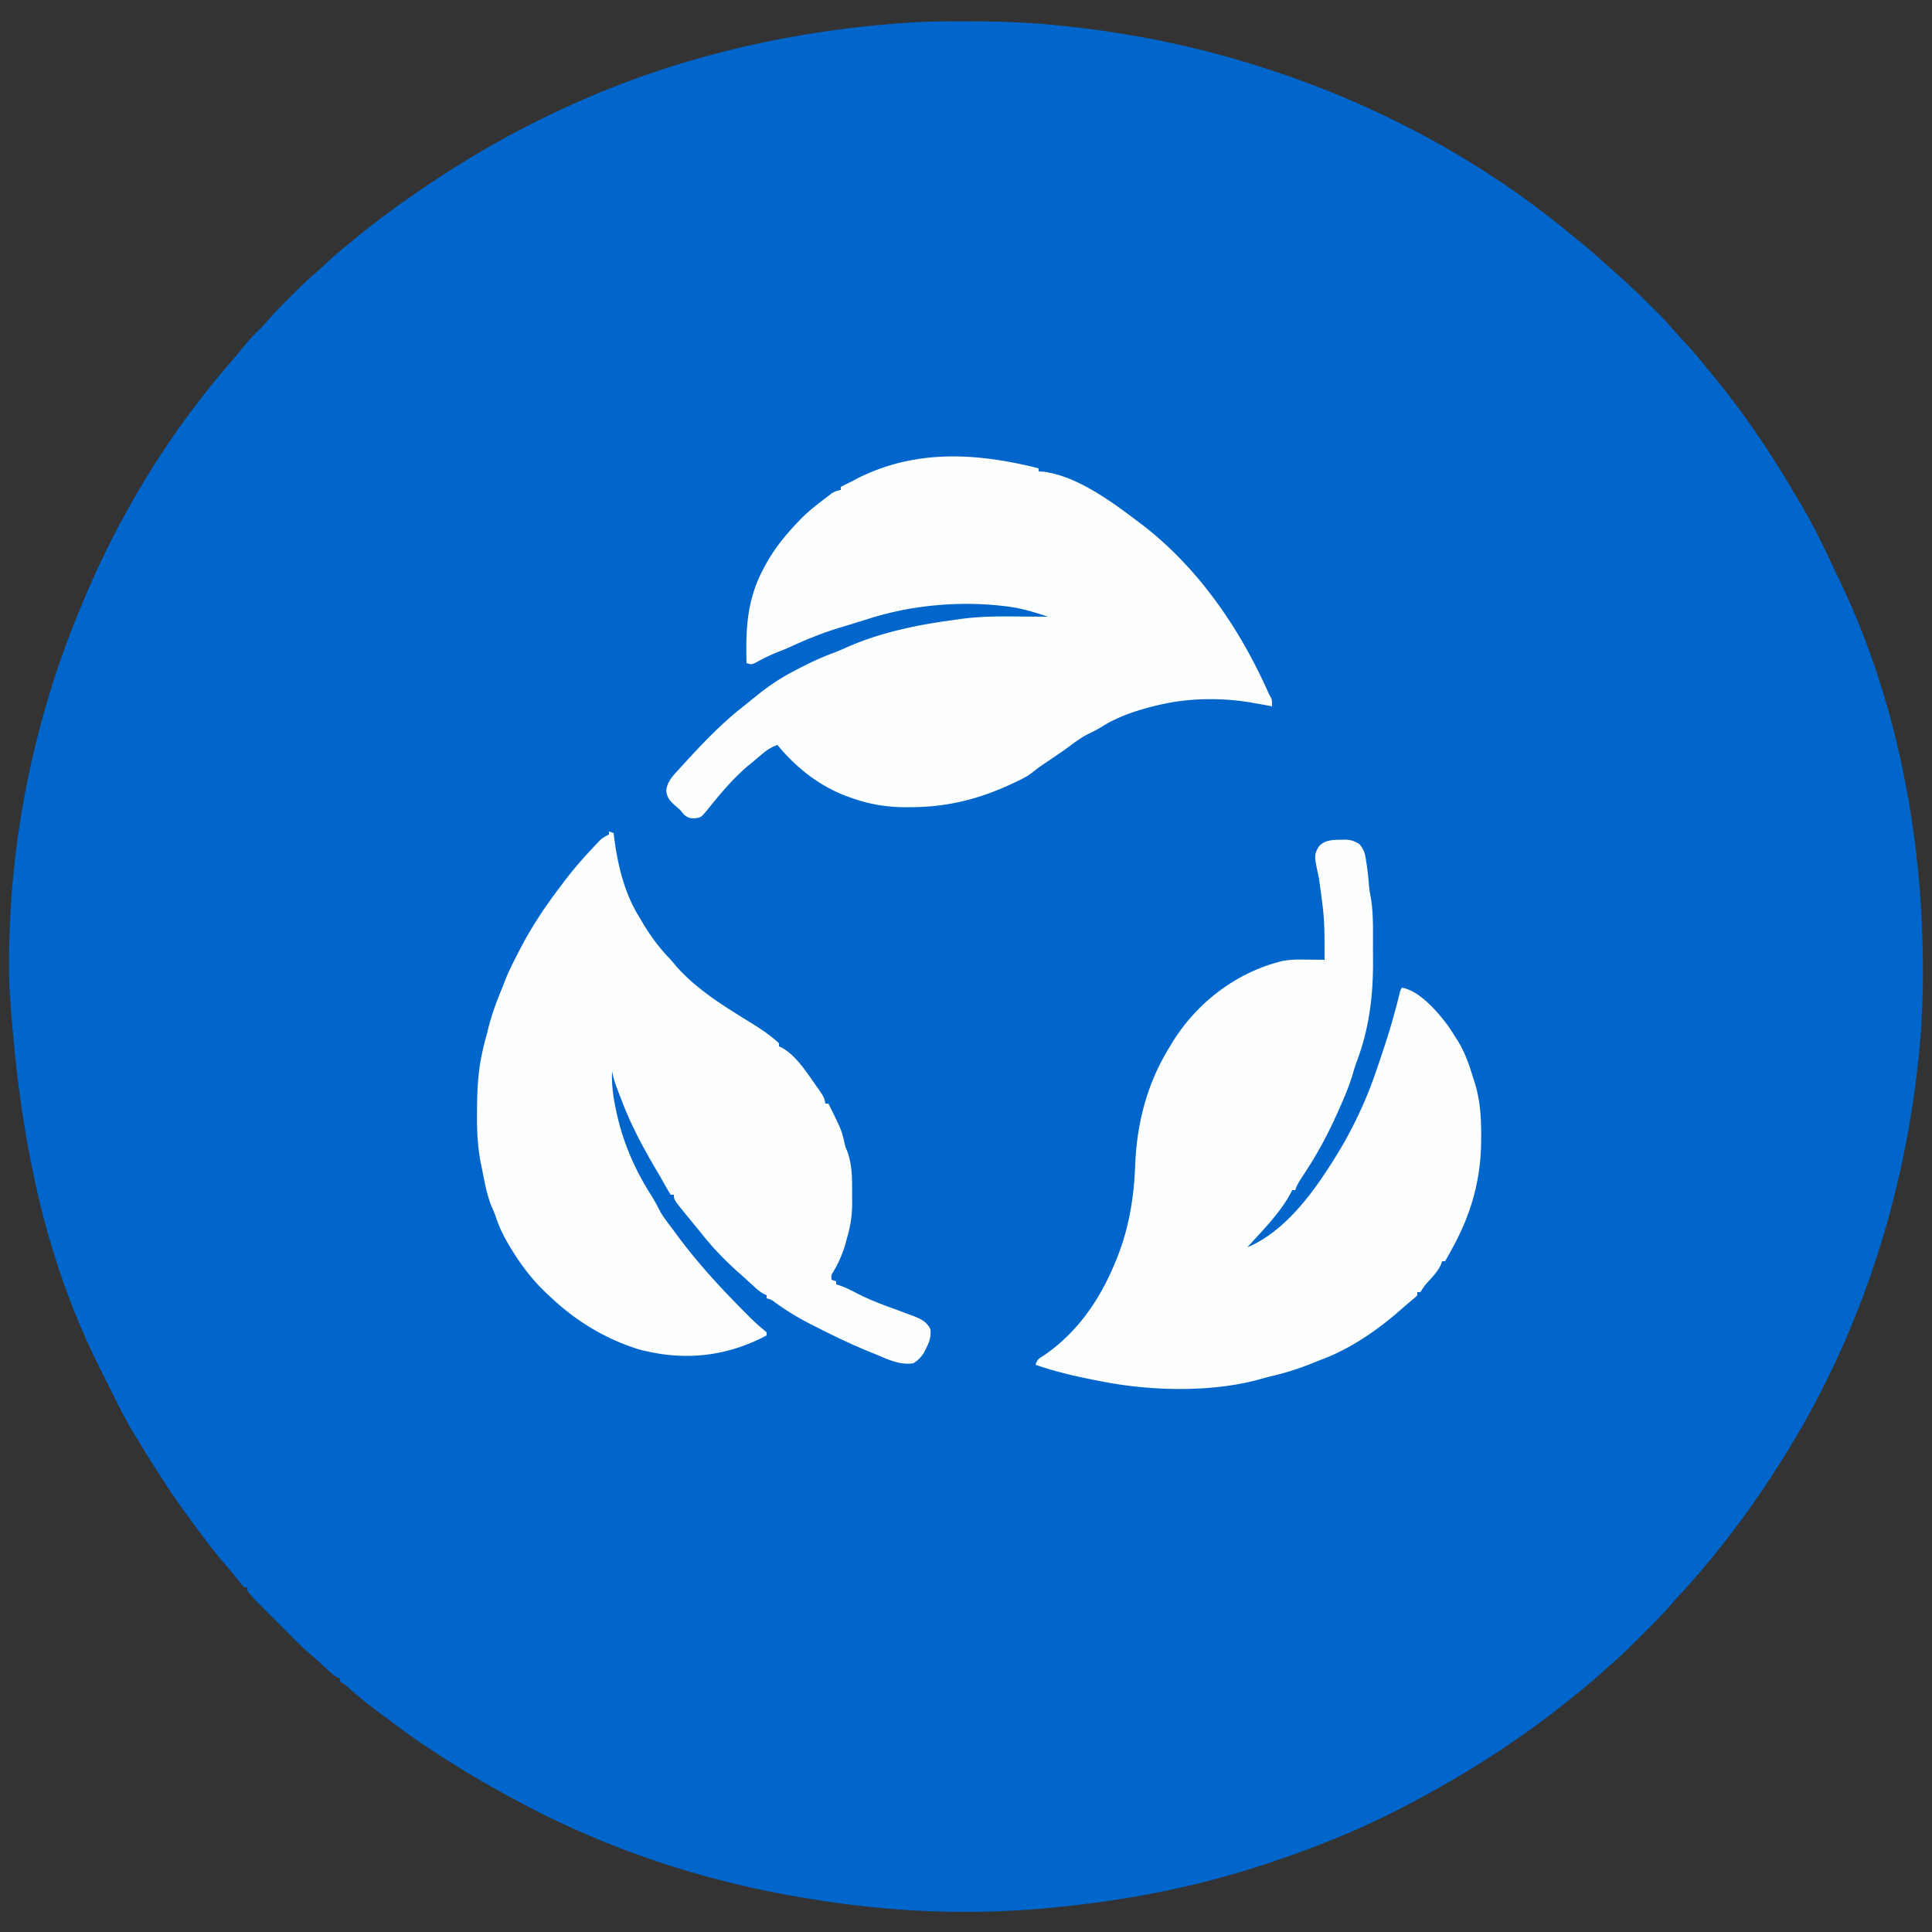
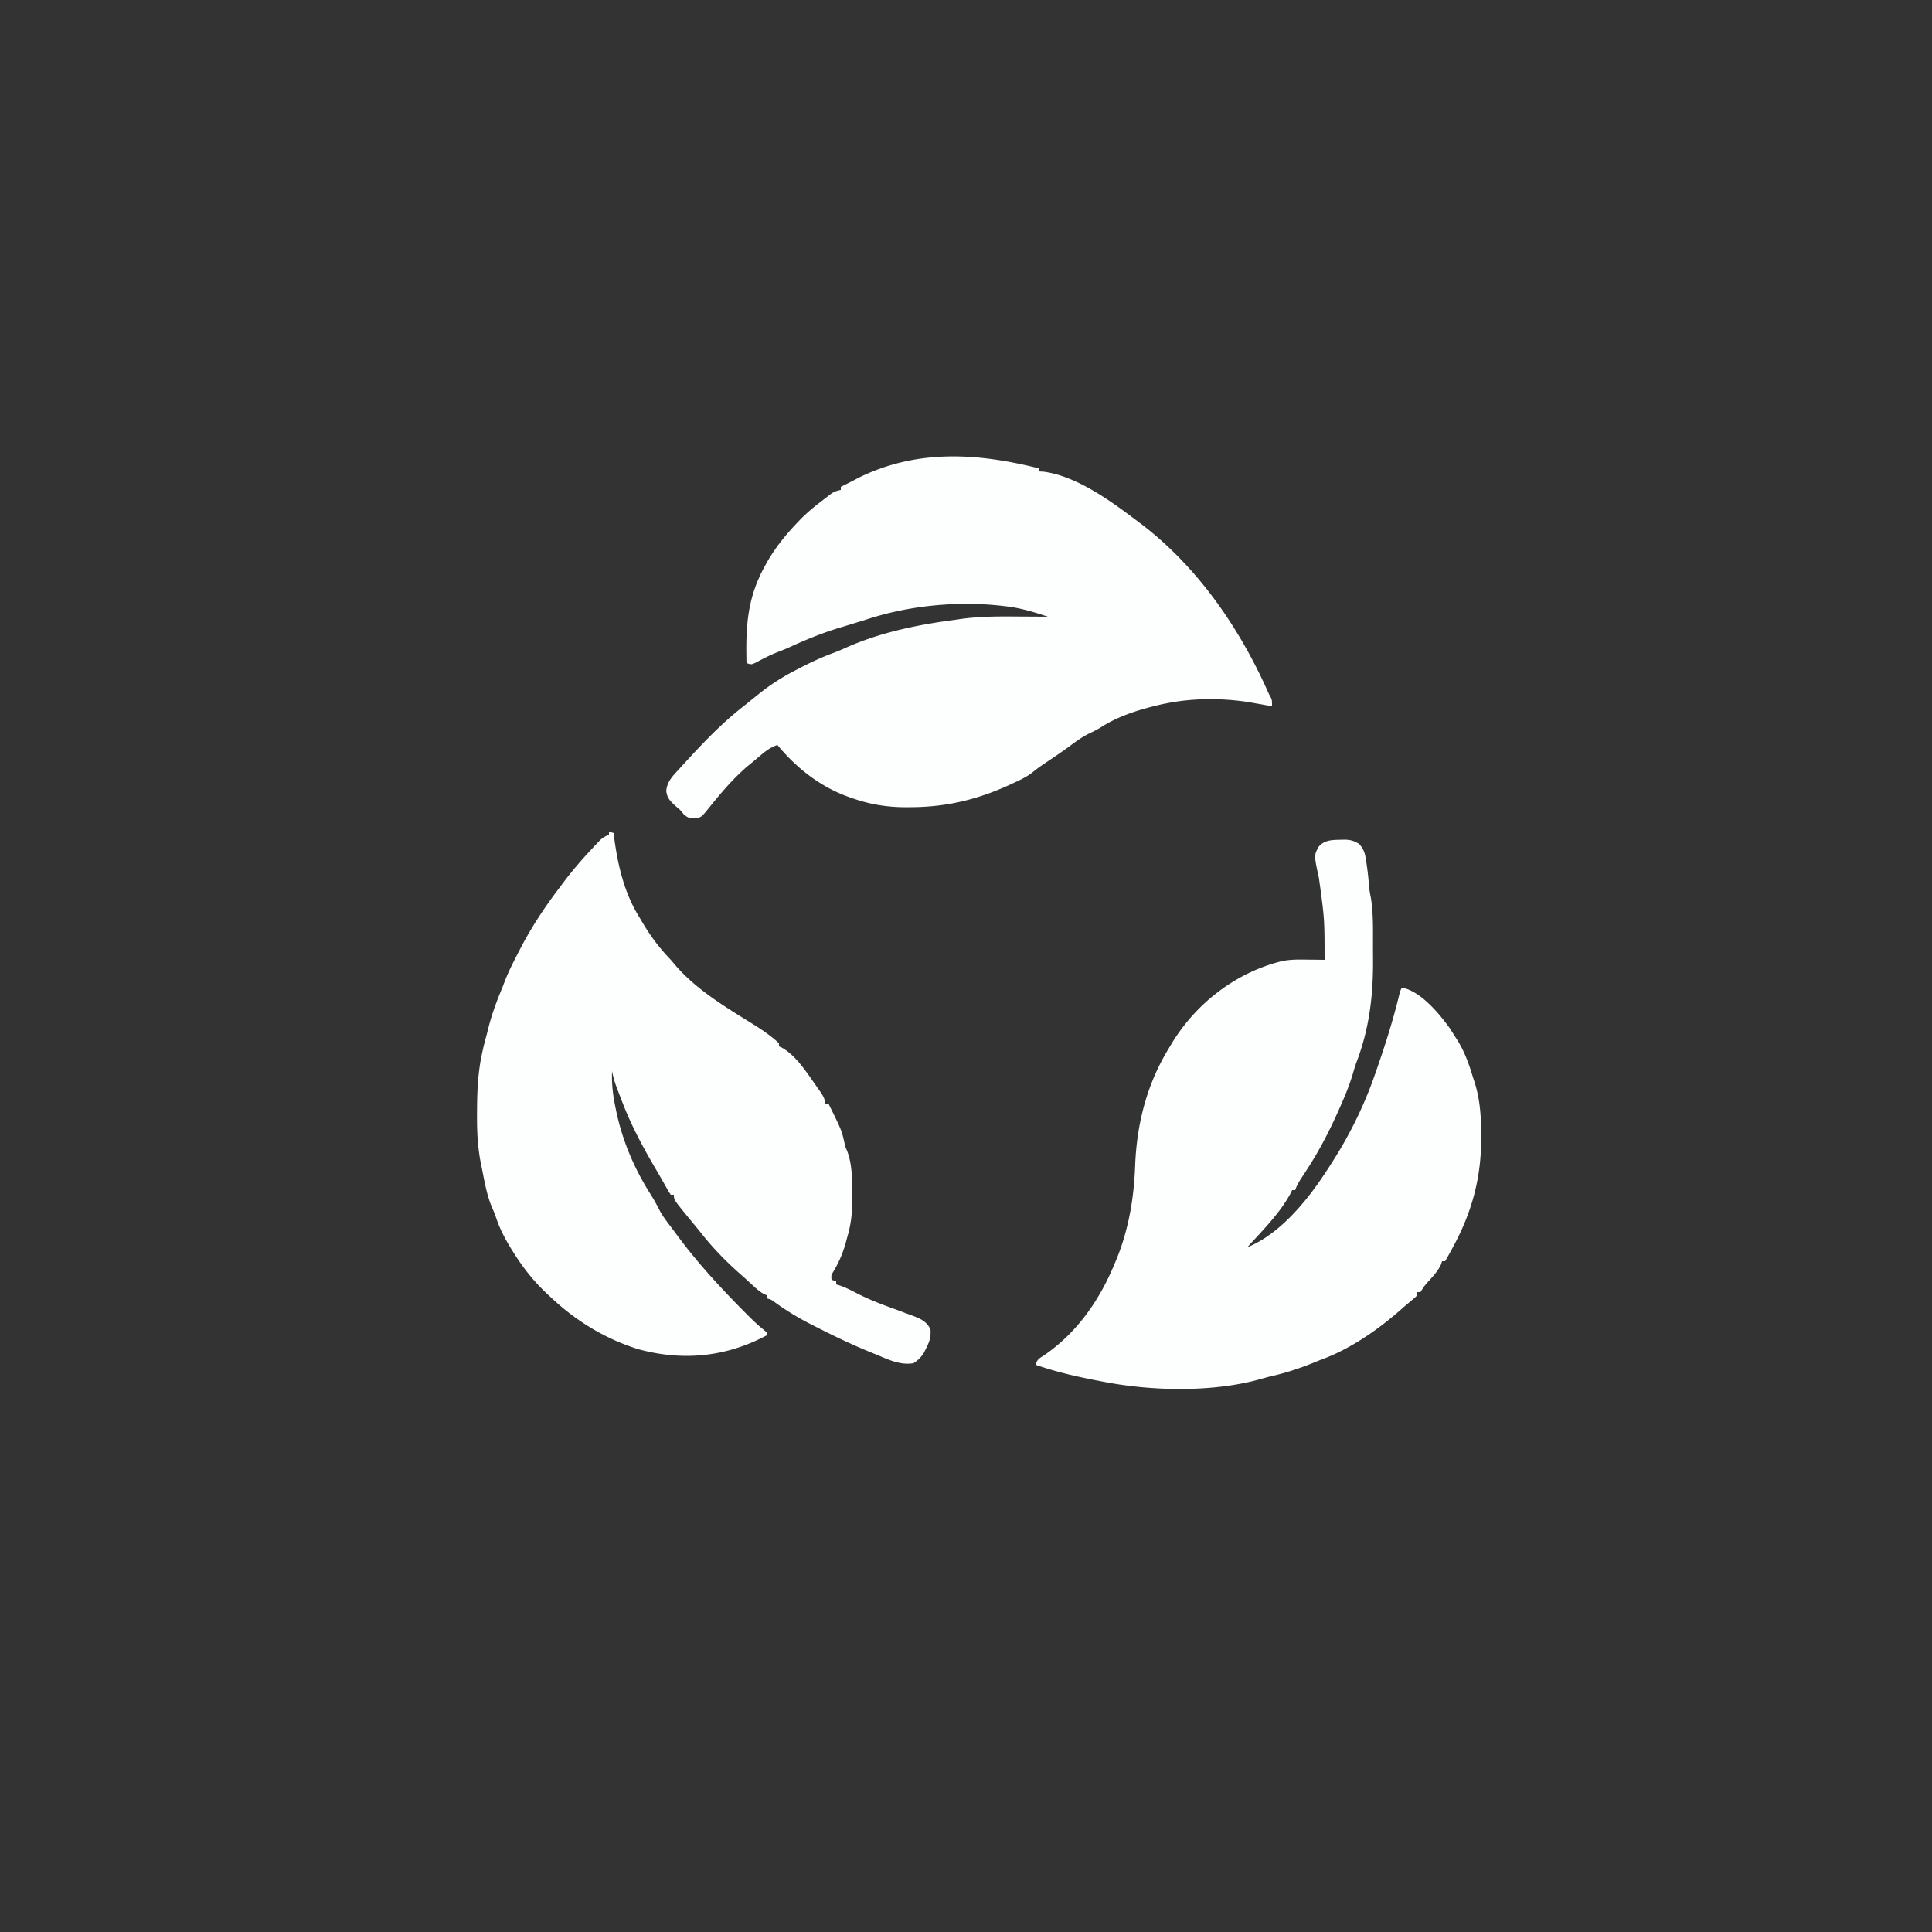
<svg xmlns="http://www.w3.org/2000/svg" width="1250" height="1250">
  <rect width="100%" height="100%" fill="#333333" stroke="none" />
-   <path fill="#06C" d="m623.625 13.813 3.27.001c17.783.027 35.393.492 53.105 2.186l2.028.191C728.335 20.592 773.726 29.657 818 44l3.633 1.175c70.349 22.991 137.567 59.028 194.61 106.372 2.526 2.09 5.082 4.143 7.632 6.203 4.389 3.593 8.62 7.333 12.813 11.152a301 301 0 0 0 6 5.286c9.59 8.38 18.79 17.2 27.812 26.187l1.957 1.943c3.797 3.81 7.398 7.737 10.913 11.807 2.277 2.62 4.64 5.148 7.005 7.688 4.238 4.593 8.281 9.3 12.2 14.171a593 593 0 0 0 5.382 6.594c19.692 23.843 37.144 49.454 52.717 76.16a628 628 0 0 0 3.998 6.707c8.046 13.394 14.824 27.296 21.41 41.453a440 440 0 0 0 3.555 7.454C1225.614 448.746 1242.445 532.716 1244 615l.066 3.175c.47 25.908-.852 52.104-4.066 77.825l-.366 2.966C1228.995 783.228 1201.514 865.51 1157 938l-1.557 2.546c-15.14 24.655-31.918 48.23-50.443 70.454l-1.457 1.757a479 479 0 0 1-17.84 20.294c-1.955 2.107-3.828 4.269-5.691 6.457-4.945 5.672-10.309 10.938-15.636 16.247q-2.714 2.707-5.417 5.423c-5.819 5.822-11.675 11.498-17.959 16.822a1251 1251 0 0 0-4.812 4.375c-5.25 4.73-10.684 9.196-16.188 13.625l-3.363 2.742C984.234 1125.066 948.94 1147.602 912 1167l-2.904 1.537c-27.879 14.662-57.23 26.506-87.096 36.463l-3.418 1.146C774.648 1220.722 729.04 1229.599 683 1234l-3.53.355c-40.704 3.93-82.86 3.398-123.47-1.355l-3.808-.438c-8.429-1-16.811-2.219-25.192-3.562l-3.74-.588C459.684 1218.23 396.993 1198.09 340 1168l-2.86-1.502c-20.198-10.644-39.632-22.056-58.64-34.686l-1.919-1.272c-8.408-5.588-16.547-11.422-24.581-17.54q-2.085-1.545-4.18-3.082c-7.406-5.461-14.564-11.099-21.48-17.173-2.968-2.659-2.968-2.659-6.34-4.745v-2l-1.64-.676c-3.11-1.745-5.54-4.076-8.11-6.512q-1.491-1.398-2.984-2.792l-1.602-1.5c-1.682-1.536-3.408-3.007-5.144-4.48-5.987-5.214-11.528-10.9-17.13-16.519a2754 2754 0 0 0-5.857-5.851c-14.666-14.655-14.666-14.655-17.533-18.67v-2h-2c-1.375-1.508-2.674-3.085-3.937-4.687-2.951-3.696-5.926-7.344-9.016-10.923-6.206-7.202-11.929-14.716-17.56-22.371a1472 1472 0 0 0-4.409-5.949c-5.595-7.542-10.966-15.189-16.078-23.07l-1.085-1.667A1009 1009 0 0 1 90 933l-2.219-3.586c-5.077-8.26-9.567-16.693-13.802-25.411a657 657 0 0 0-3.925-7.85 1173 1173 0 0 1-4.024-8.072q-1.028-2.077-2.064-4.15C29.776 815.216 12.201 738.241 6 637l-.066-3.333C4.506 549.438 21.035 464.387 56 384l1.206-2.792c22.84-52.778 53.75-102.676 91.448-146.16a363 363 0 0 0 9.034-10.86c3.42-4.22 7.05-8.072 10.976-11.825 1.927-1.95 3.705-3.927 5.488-6.004 4.369-5.034 9.063-9.72 13.786-14.422l2.591-2.603c4.433-4.426 8.93-8.708 13.682-12.79 2.597-2.24 5.091-4.581 7.601-6.919C217.358 164.51 223.11 159.713 229 155q1.68-1.365 3.355-2.734c14.789-12.02 30.172-23.07 46.02-33.641l1.908-1.274C310.596 97.146 342.608 79.573 376 65l3.025-1.322C443.717 35.708 512.846 20.138 583 15l3.911-.292c12.231-.852 24.458-.908 36.714-.896" />
  <path fill="#FDFEFE" d="M672 303v2l3.188.188c22.04 2.918 44.544 19.735 61.812 32.812l2.34 1.75c35.548 27.445 62.119 65.872 80.433 106.543 1.154 2.64 1.154 2.64 2.391 4.82C823 453 823 453 823 457l-1.879-.367A593 593 0 0 0 812 455l-3.121-.578c-17.452-2.825-36.518-2.872-53.879.578l-2.824.555c-13.654 3.085-27.773 7.263-39.621 14.832-2.48 1.565-4.962 2.814-7.617 4.05-4.59 2.252-8.518 5.043-12.598 8.11-5.107 3.806-10.427 7.319-15.703 10.885-4.7 3.19-4.7 3.19-9.168 6.69-3.45 2.625-7.175 4.364-11.094 6.19l-2.505 1.177c-21.18 9.76-41.198 14.655-64.558 14.761l-3.38.028c-11.66-.043-22.537-1.713-33.557-5.528l-2.75-.94C531.063 509.292 515.458 497.14 503 482c-4.198 1.42-7.062 3.464-10.437 6.313l-2.91 2.44L487 493a2197 2197 0 0 1-3.375 2.75c-9.585 8.215-17.885 18.126-25.75 27.973-4.282 5.2-4.282 5.2-8.75 5.777-3.238-.141-3.981-.385-6.625-2.5l-2.5-3-2.082-1.797c-3.62-3.17-6.456-5.663-6.856-10.64.639-5.886 4.035-9.354 7.938-13.563l1.546-1.7c12.653-13.898 25.588-27.749 40.454-39.3q1.884-1.512 3.762-3.031l3.988-3.219 1.862-1.503C498.044 443.293 505.542 438.4 514 434l1.851-.967c7.845-4.078 15.657-7.825 23.989-10.83 2.54-.967 4.978-2.01 7.45-3.133 22.143-9.93 46.746-14.945 70.71-18.07l3.546-.517c12.02-1.667 23.9-1.716 36.016-1.608q2.992.016 5.983.027 7.227.034 14.455.098c-9.218-3.078-18.106-5.77-27.812-6.812l-3.113-.353c-28.726-3.028-59.67.041-87.075 9.165q-3.154.976-6.312 1.938l-3.235 1q-3.7 1.137-7.406 2.25c-11.208 3.391-21.766 7.732-32.402 12.632-2.504 1.117-5.025 2.13-7.582 3.118-5.036 1.952-9.745 4.429-14.497 6.988C486 430 486 430 483 429c-.574-23.433.342-42.052 12-63l1.011-1.832c5.427-9.689 12.341-18.155 19.989-26.168l1.53-1.612c4.404-4.536 9.125-8.445 14.158-12.263l2.26-1.758 2.189-1.672 1.96-1.5c1.976-1.241 3.622-1.765 5.903-2.195v-2a2310 2310 0 0 1 5.75-2.867 256 256 0 0 0 5.75-3.008c37.783-18.636 76.784-16.07 116.5-6.125M867.563 543.313l2.218-.06c4.068.09 6.06.65 9.633 2.813 3.004 3.408 3.826 6.189 4.399 10.559l.341 2.152c.732 4.782 1.25 9.58 1.579 14.407.26 2.735.749 5.328 1.275 8.023 1.563 10.022 1.327 20.145 1.308 30.264-.003 3.493.02 6.985.045 10.478.065 22.605-2.55 43.979-10.665 65.169-.989 2.674-1.778 5.395-2.571 8.132-1.971 6.46-4.396 12.576-7.125 18.75l-1.006 2.297c-6.168 14.061-12.893 27.327-21.271 40.203l-1.232 1.9a855 855 0 0 1-2.457 3.765c-1.688 2.6-3.05 4.88-4.034 7.835h-2l-.785 1.691C828.359 784.72 816.802 796.131 807 807c20.251-8.274 37.08-28.232 49-46l1.21-1.793A353 353 0 0 0 865 747l1.95-3.18c9.312-15.754 17.146-32.501 23.05-49.82l1.12-3.23c5.472-15.809 10.475-31.623 14.374-47.908C906 641 906 641 907 639c11.863 2.06 24.016 16.543 30.813 26a267 267 0 0 1 3.187 5l1.8 2.762c4.836 7.754 7.598 15.558 10.2 24.238l.902 2.719c3.831 11.74 4.48 23.696 4.41 35.968l-.007 2.131C958.168 762.903 952.032 784.95 940 807l-1.617 2.984A324 324 0 0 1 935 816h-2l-.652 2.082c-1.743 3.773-4.173 6.51-6.91 9.606-3.587 3.898-3.587 3.898-6.438 8.312h-2v2c-1.293 1.34-1.293 1.34-3.187 2.938l-2.227 1.882L909 845l-2.898 2.555C890.987 860.806 872.999 873.2 854 880a647 647 0 0 0-4.043 1.645c-9.186 3.74-18.201 6.678-27.88 8.852-2.488.603-4.942 1.307-7.405 2.007-30.779 8.42-69.539 7.534-100.672 1.496-1.13-.215-2.26-.43-3.425-.65-13.767-2.666-27.33-5.702-40.575-10.35 1.207-3.62 2.102-3.942 5.25-5.937C696.592 862.54 711.179 841.61 721 818l1.52-3.621c7.8-19.284 11.157-39.432 11.918-60.129 1.05-27.6 7.807-53.73 22.562-77.25l1.438-2.46c15.83-25.725 41.214-45.24 70.574-52.61 5.68-1.243 11.262-1.15 17.05-1.055l3.202.027q3.868.036 7.736.098c-.015-26.526-.015-26.526-3.628-52.73-3.207-14.854-3.207-14.854-.255-20.35 3.725-4.536 8.99-4.498 14.446-4.607M394 538l3 1 .297 2.465c2.4 18.4 6.644 36.656 16.703 52.535q1.066 1.8 2.129 3.602c5.245 8.733 10.779 16.053 17.871 23.398a428 428 0 0 1 3.5 4.125c13.421 15.316 31.517 26.202 48.668 36.84 6.257 3.892 12.455 7.961 17.832 13.035v2l1.707.727c9.004 5 15.488 15.042 21.293 23.273l1.86 2.621c4.337 6.29 4.337 6.29 5.14 10.379h2c8.522 17.267 8.522 17.267 10.43 25.703.521 2.342.521 2.342 1.537 4.638 3.358 8.642 3.379 17.92 3.349 27.074-.003 2.017.02 4.032.045 6.048.004 8.314-.951 15.589-3.361 23.537l-.957 3.629c-1.916 6.569-4.35 12.254-7.871 18.129-1.404 2.263-1.404 2.263-1.172 5.242l3 1v2l2.54.766c3.797 1.354 7.275 3.116 10.835 4.984 7.993 4.1 16.174 7.24 24.625 10.25q3.079 1.145 6.152 2.306c1.555.584 3.115 1.154 4.676 1.721 5.31 1.996 9.512 3.653 12.172 8.973.404 4.804-.519 7.853-2.687 12.125l-1.512 3.07c-1.962 3.056-3.78 4.81-6.801 6.805-8.934 1.465-16.898-2.653-25-6l-3.312-1.336C550.506 869.684 538.717 863.977 527 858l-1.972-.997c-8.262-4.193-15.914-8.776-23.419-14.218-2.544-1.916-2.544-1.916-5.609-2.785v-2l-1.71-.746c-2.689-1.473-4.663-3.237-6.915-5.317-.88-.806-1.758-1.613-2.664-2.445L482 827l-5-4.437c-8.249-7.449-15.77-15.205-22.68-23.913a573 573 0 0 0-4.632-5.693l-1.753-2.138a2582 2582 0 0 0-3.419-4.161C436 776.223 436 776.223 436 773h-2c-1.34-1.957-1.34-1.957-2.937-4.812l-1.875-3.317-1.047-1.864a453 453 0 0 0-3.766-6.472C416.273 742.781 408.797 728.9 403 714l-.774-1.988q-1.248-3.22-2.476-6.45l-.784-2.044c-1.31-3.492-2.286-6.857-2.966-10.518-.301 7.982.497 15.316 2.125 23.125l.682 3.313c4.118 19.198 11.75 37.032 22.318 53.566 2.289 3.657 4.293 7.427 6.258 11.266 2.252 3.802 4.937 7.222 7.617 10.73q1.398 1.891 2.79 3.79c13.328 18.078 28.376 34.429 44.21 50.335l2.14 2.154c3.02 3.011 6.03 5.919 9.36 8.588L496 862v2c-26.321 14.028-54.113 16.757-82.93 8.957-21.576-6.725-40.71-18.439-57.07-33.957l-1.524-1.41c-8.96-8.313-16.015-17.225-22.476-27.59-.586-.94-.586-.94-1.185-1.897-4.057-6.59-7.524-13.183-9.956-20.552-.825-2.45-1.813-4.751-2.859-7.114-3.028-7.505-4.456-15.52-6-23.437l-.775-3.7c-2.197-10.924-2.705-21.49-2.6-32.612l.011-2.584c.063-12.582.618-24.784 3.364-37.104l.727-3.32c.692-2.915 1.474-5.793 2.273-8.68l.867-3.531c2.305-9.218 5.47-17.725 9.133-26.469q.973-2.53 1.938-5.062c2.606-6.51 5.842-12.717 9.062-18.938l1.434-2.777c6.991-13.172 15.183-25.557 24.197-37.42a529 529 0 0 0 2.668-3.543c5.642-7.555 11.705-14.615 18.139-21.51l2.08-2.242 1.978-2.086 1.756-1.857c1.813-1.623 3.53-2.586 5.748-3.565z" />
</svg>